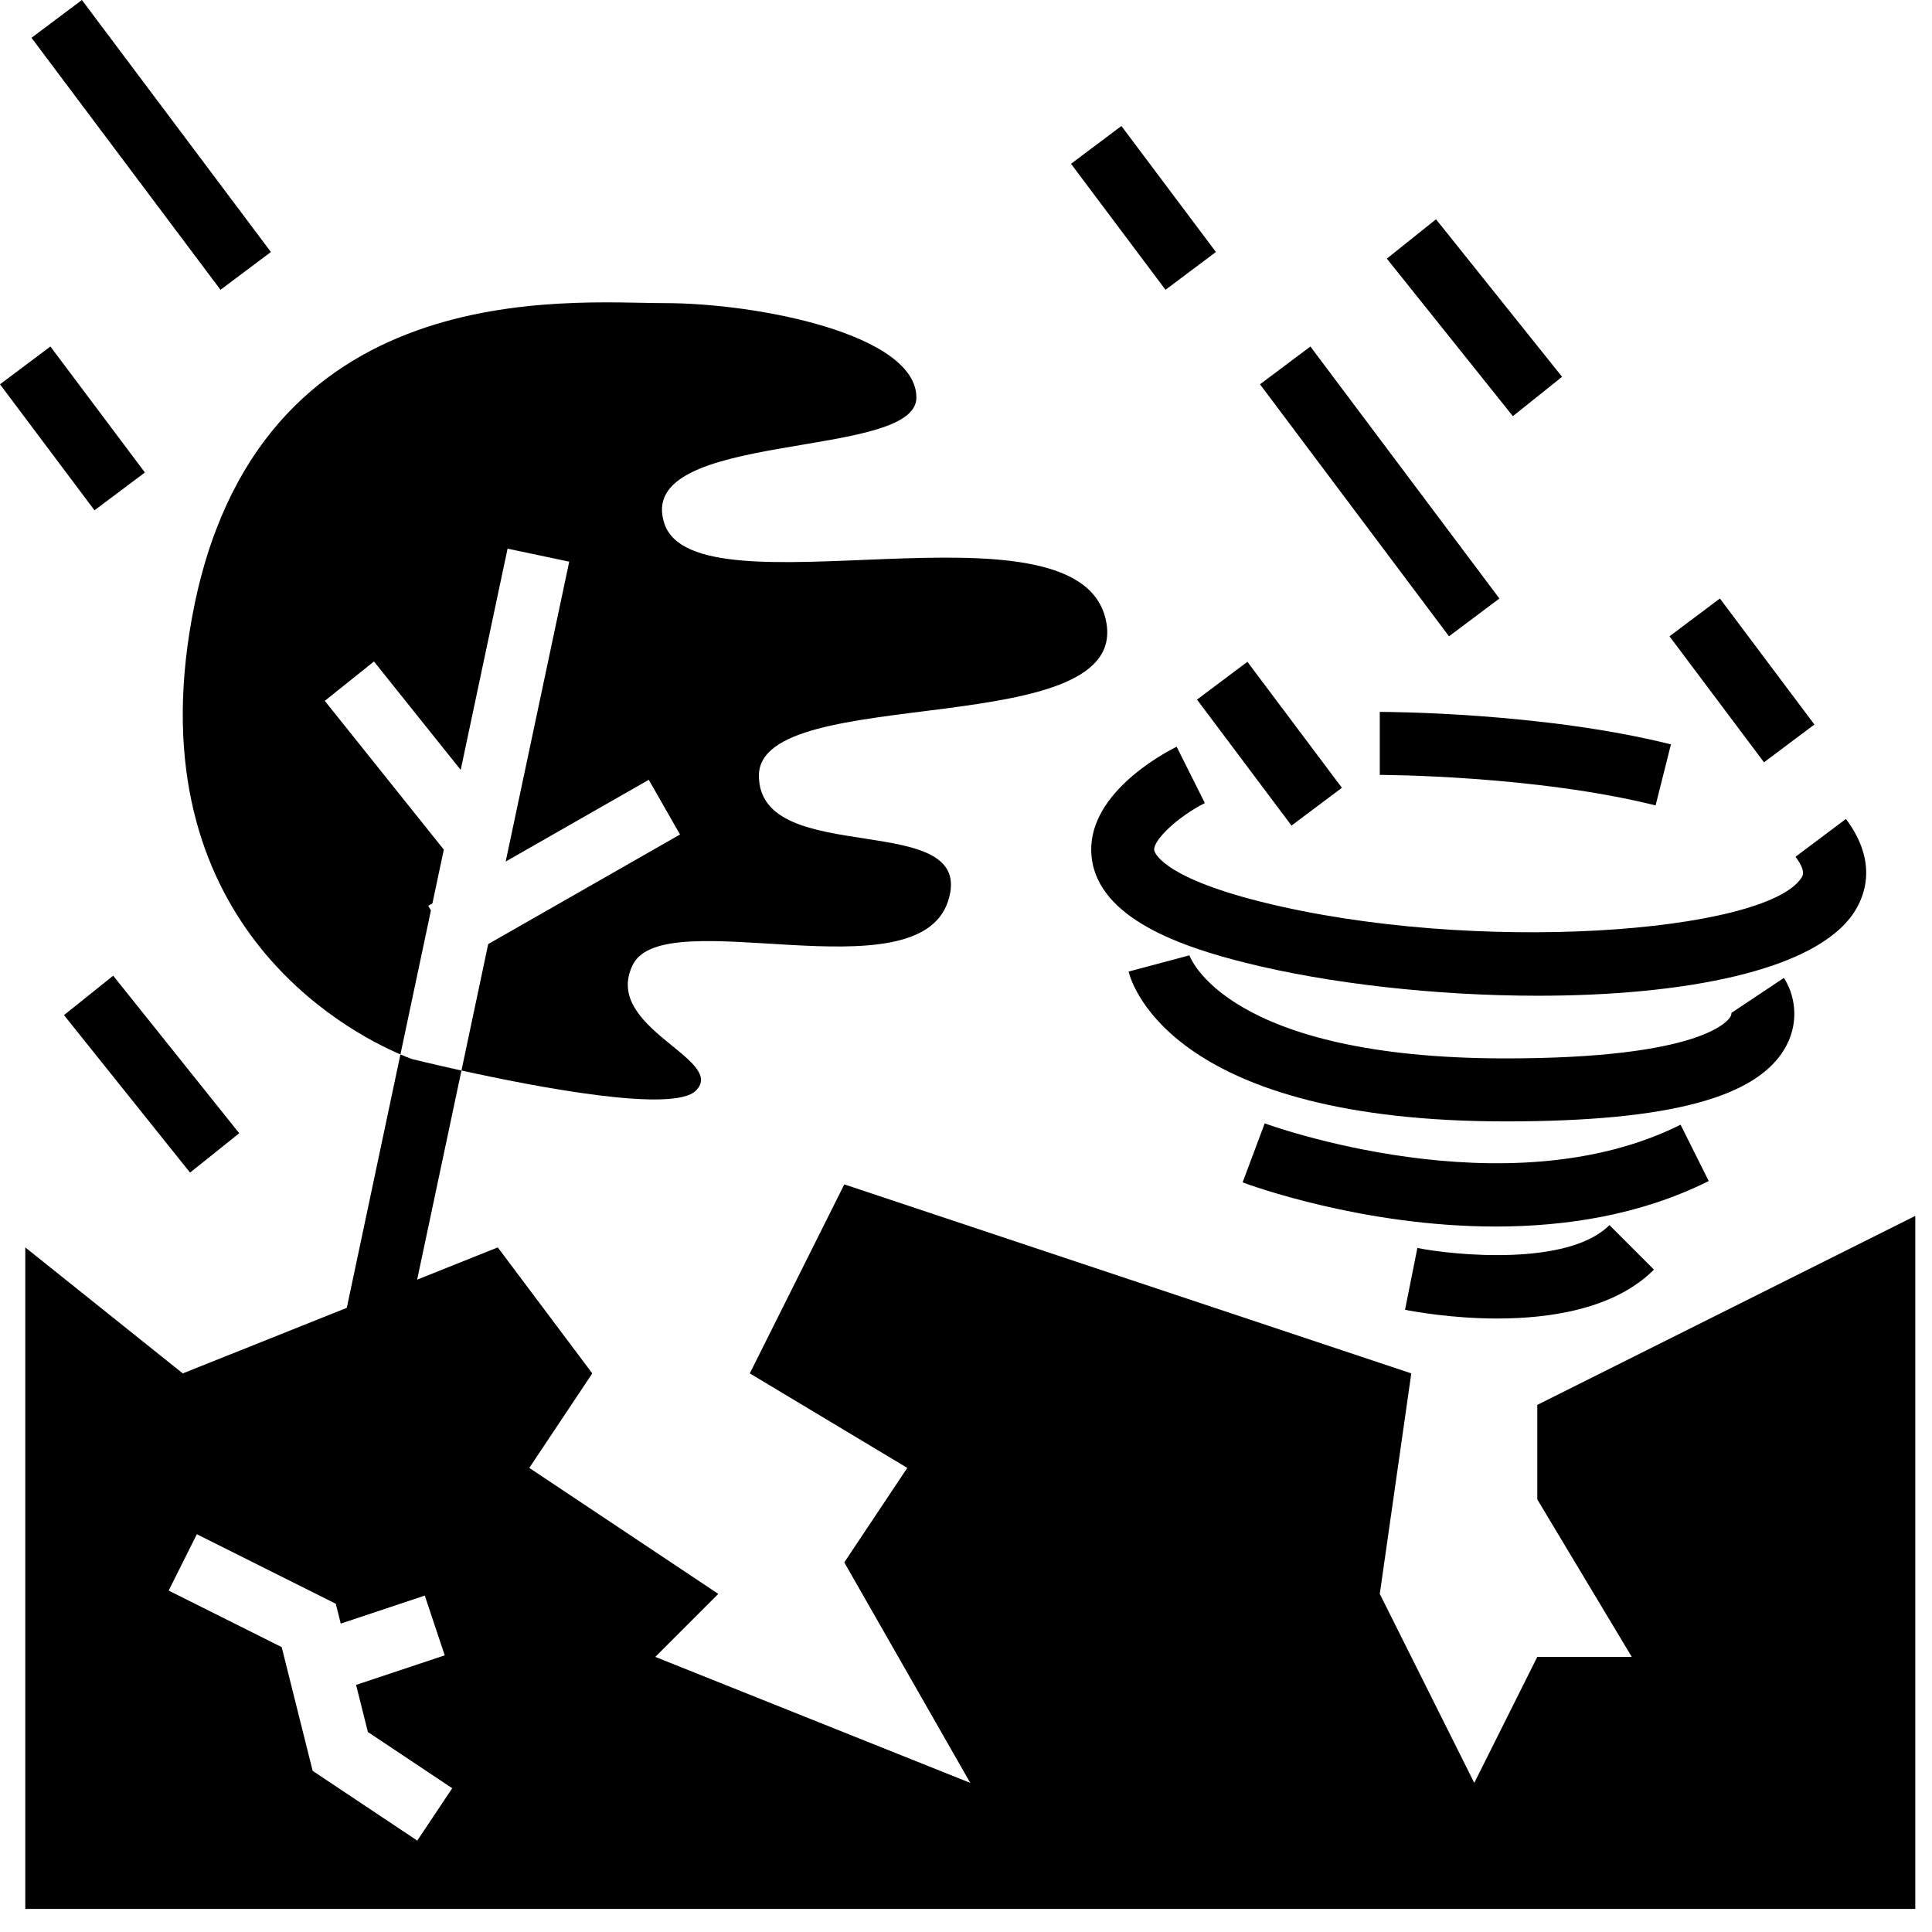
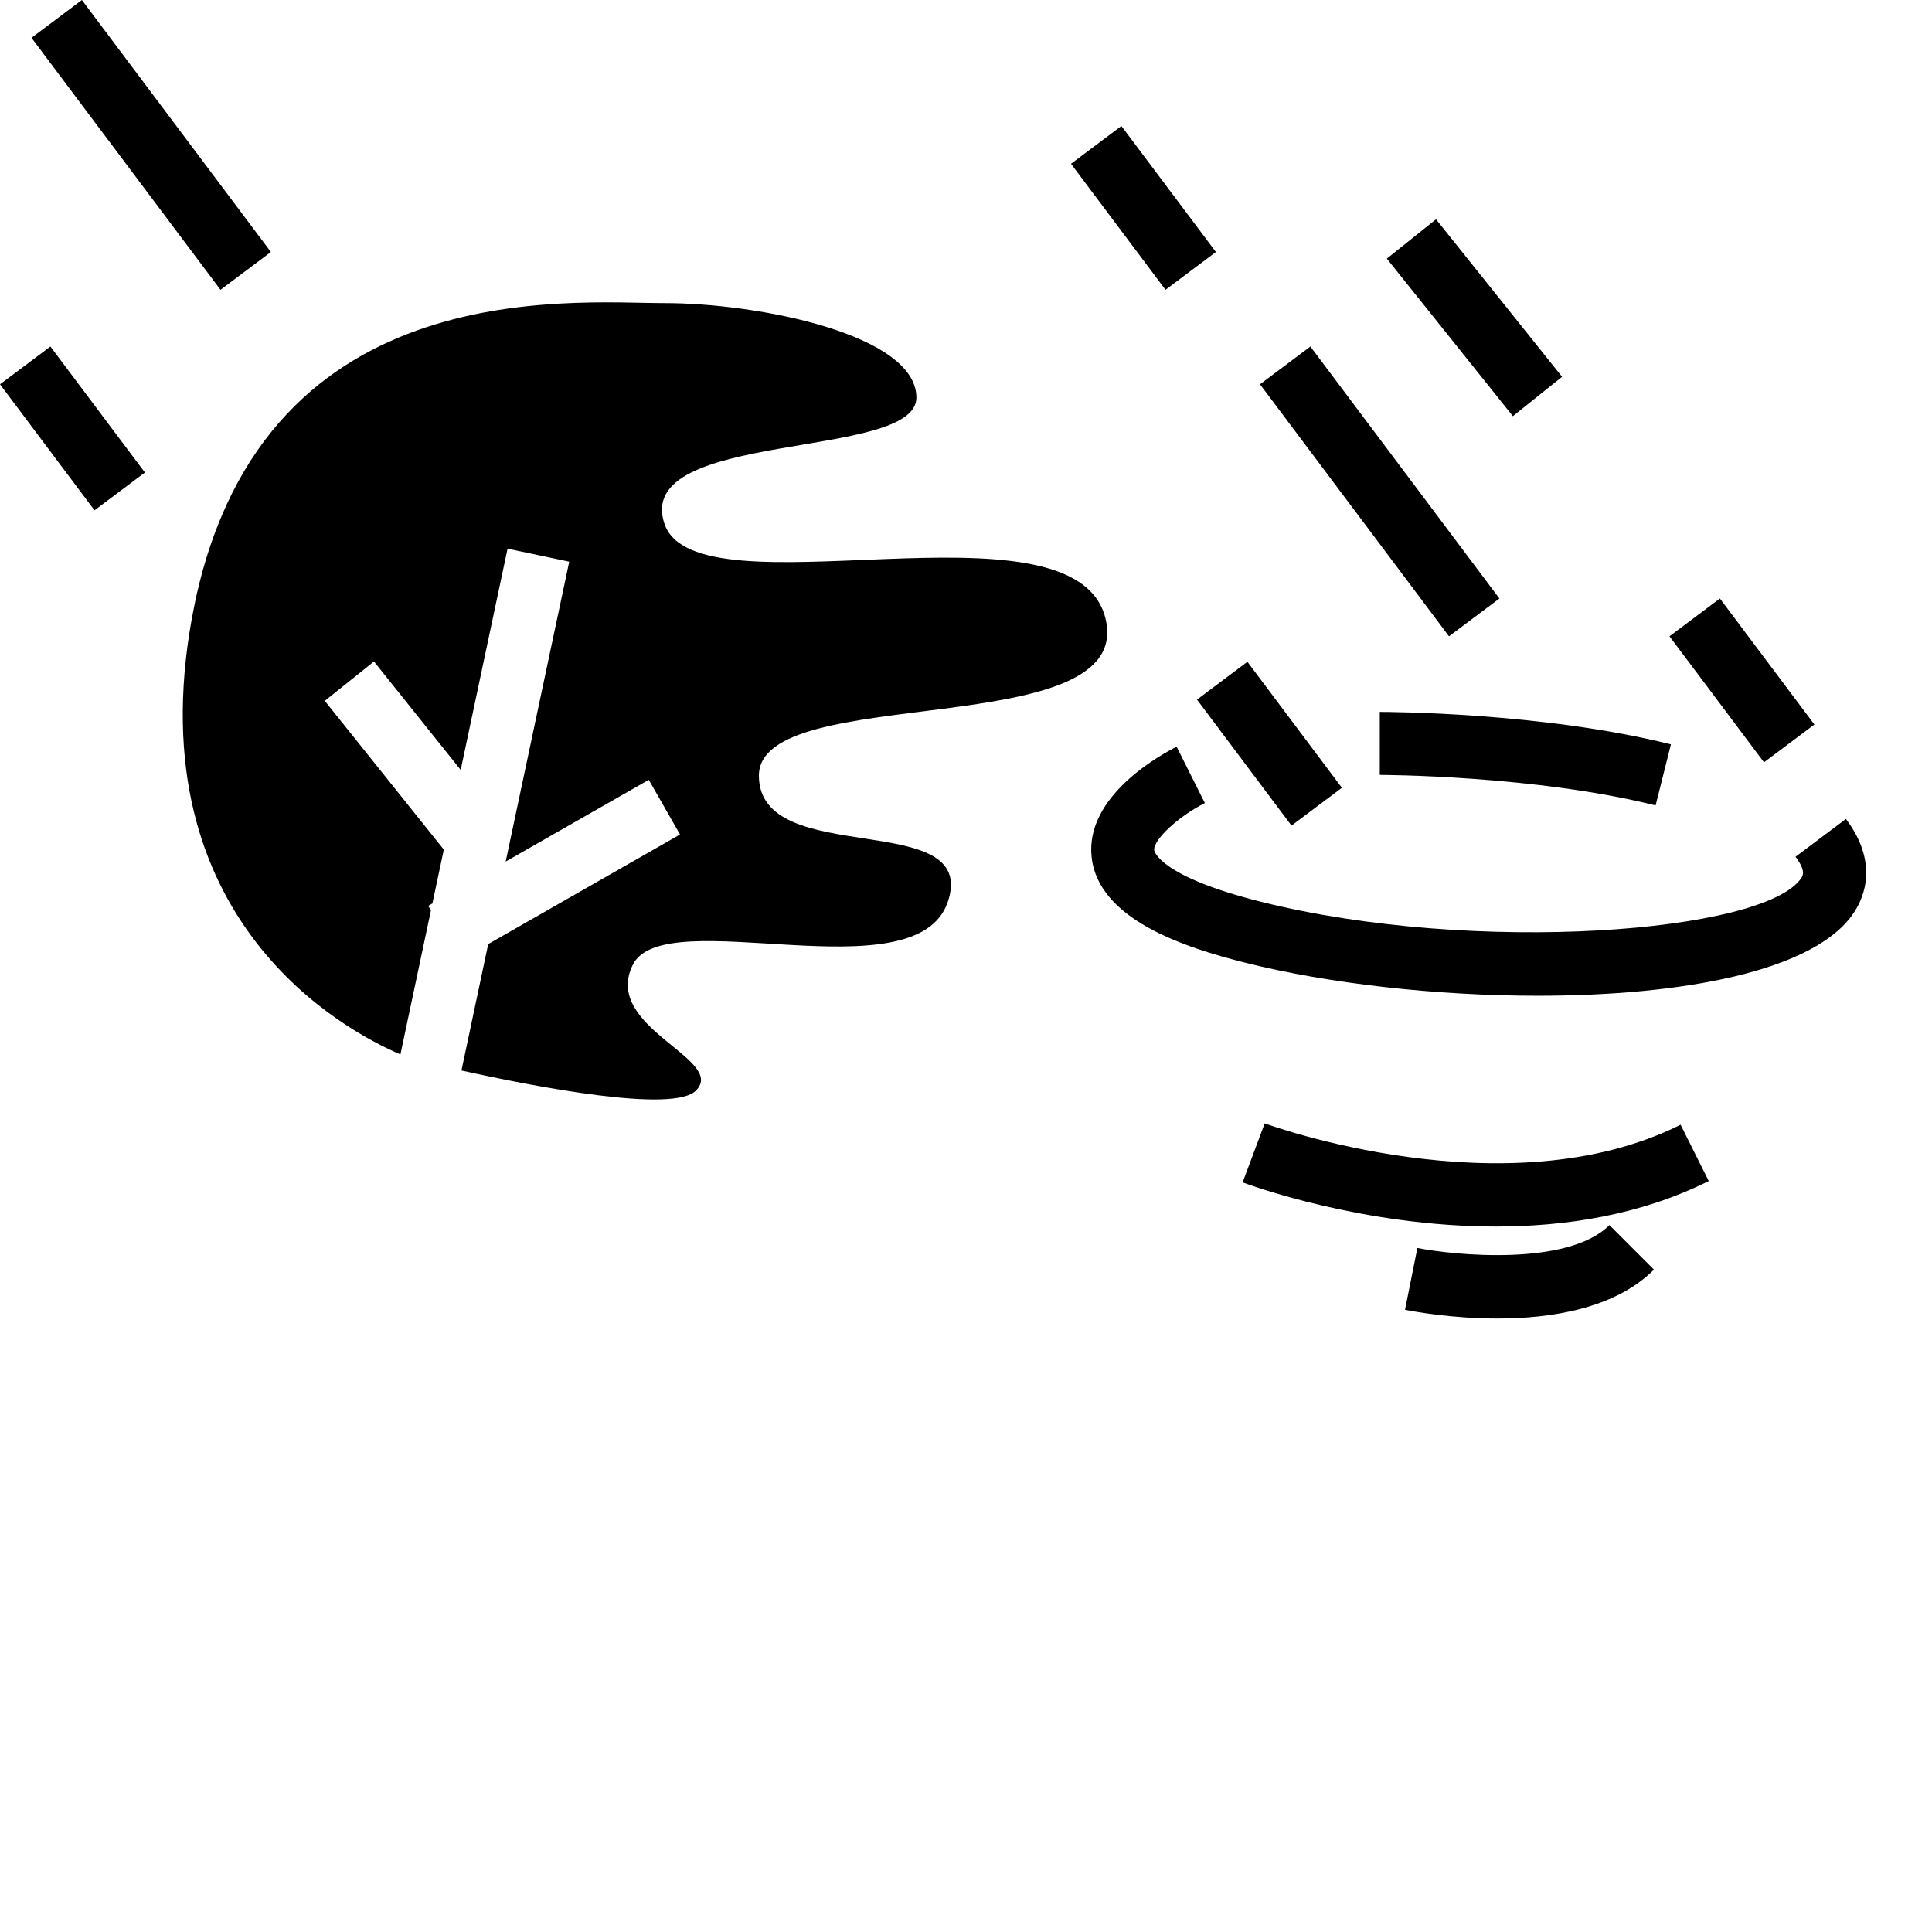
<svg xmlns="http://www.w3.org/2000/svg" width="46" height="46" viewBox="0 0 46 46" fill="none">
  <path d="M10.196 21.567L10.295 21.511L10.567 20.229L7.733 16.687L8.904 15.75L10.969 18.331L12.085 13.063L13.553 13.373L12.04 20.513L15.447 18.567L16.191 19.869L11.624 22.478L10.987 25.488C12.77 25.881 16.028 26.508 16.569 25.967C17.319 25.217 14.319 24.467 15.069 22.967C15.819 21.467 21.819 23.717 22.569 21.467C23.319 19.217 18.069 20.717 18.069 18.467C18.069 16.217 27.069 17.717 26.319 14.717C25.569 11.717 16.569 14.717 15.819 12.467C15.069 10.217 21.819 10.967 21.819 9.467C21.819 7.967 18.069 7.217 15.819 7.217C13.569 7.217 6.069 6.467 4.569 14.717C3.256 21.941 8.267 24.565 9.534 25.105L10.26 21.677L10.196 21.567Z" fill="black" />
  <path d="M0.75 0.9L1.95 2.43783e-05L6.45 6L5.25 6.9L0.75 0.9Z" fill="black" />
  <path d="M30 9.15L31.2 8.25L35.7 14.25L34.5 15.15L30 9.15Z" fill="black" />
-   <path d="M1.523 24.169L2.695 23.231L5.696 26.982L4.525 27.919L1.523 24.169Z" fill="black" />
  <path d="M33.02 6.158L34.191 5.221L37.192 8.971L36.021 9.909L33.02 6.158Z" fill="black" />
  <path d="M0 9.15L1.2 8.25L3.45 11.25L2.25 12.15L0 9.15Z" fill="black" />
-   <path d="M39.75 15.15L40.95 14.25L43.2 17.25L42 18.15L39.75 15.15Z" fill="black" />
+   <path d="M39.75 15.15L40.95 14.25L43.2 17.25L42 18.15L39.75 15.15" fill="black" />
  <path d="M28.5 16.657L29.7 15.757L31.95 18.757L30.75 19.657L28.5 16.657Z" fill="black" />
  <path d="M25.5 3.9L26.7 3L28.95 6L27.75 6.9L25.5 3.9Z" fill="black" />
-   <path d="M36.602 33.45V35.7L38.852 39.45H36.602L35.102 42.45L32.852 37.95L33.602 32.7L20.102 28.2L17.852 32.7L21.602 34.95L20.102 37.2L23.102 42.45L15.602 39.45L17.102 37.95L12.602 34.95L14.102 32.7L11.852 29.7L9.932 30.468L10.987 25.489C10.295 25.336 9.819 25.218 9.819 25.218C9.819 25.218 9.714 25.183 9.534 25.106L8.257 31.139L4.352 32.7L0.602 29.7V45.45H45.602V28.95L36.602 33.45ZM9.935 43.824L7.444 42.163L6.707 39.217L4.016 37.871L4.687 36.529L7.995 38.184L8.113 38.657L10.114 37.99L10.589 39.413L8.478 40.116L8.759 41.238L10.767 42.577L9.935 43.824Z" fill="black" />
  <path d="M42.889 20.904C42.018 22.214 35.097 22.739 30.032 21.473C27.578 20.859 27.482 20.252 27.481 20.245C27.453 19.999 28.051 19.442 28.687 19.12L28.351 18.45L28.015 17.779C27.649 17.962 25.83 18.95 25.991 20.408C26.152 21.882 28.167 22.552 29.669 22.927C31.631 23.417 34.184 23.708 36.614 23.708C40.034 23.708 43.208 23.132 44.138 21.733C44.399 21.341 44.722 20.528 43.951 19.499L42.751 20.399C43.001 20.734 42.925 20.849 42.889 20.904Z" fill="black" />
-   <path d="M42.527 24.907C42.865 24.277 42.709 23.639 42.473 23.284L41.225 24.116C41.225 24.116 41.228 24.157 41.205 24.2C41.15 24.302 40.535 25.2 35.849 25.2C29.183 25.2 28.328 22.771 28.32 22.746L26.871 23.132C26.962 23.497 27.99 26.7 35.849 26.7C39.751 26.7 41.873 26.131 42.527 24.907Z" fill="black" />
  <path d="M40.014 26.779C35.866 28.852 30.169 26.768 30.112 26.747L29.586 28.152C29.755 28.215 32.445 29.203 35.614 29.203C37.27 29.203 39.058 28.933 40.684 28.12L40.014 26.779Z" fill="black" />
  <path d="M33.747 29.714L33.453 31.185C33.649 31.224 34.558 31.393 35.65 31.393C36.923 31.393 38.447 31.163 39.38 30.229L38.32 29.169C37.333 30.158 34.619 29.887 33.747 29.714Z" fill="black" />
  <path d="M39.784 17.723C36.729 16.959 33.008 16.95 32.852 16.95V18.45C32.888 18.45 36.542 18.458 39.419 19.177L39.784 17.723Z" fill="black" />
</svg>